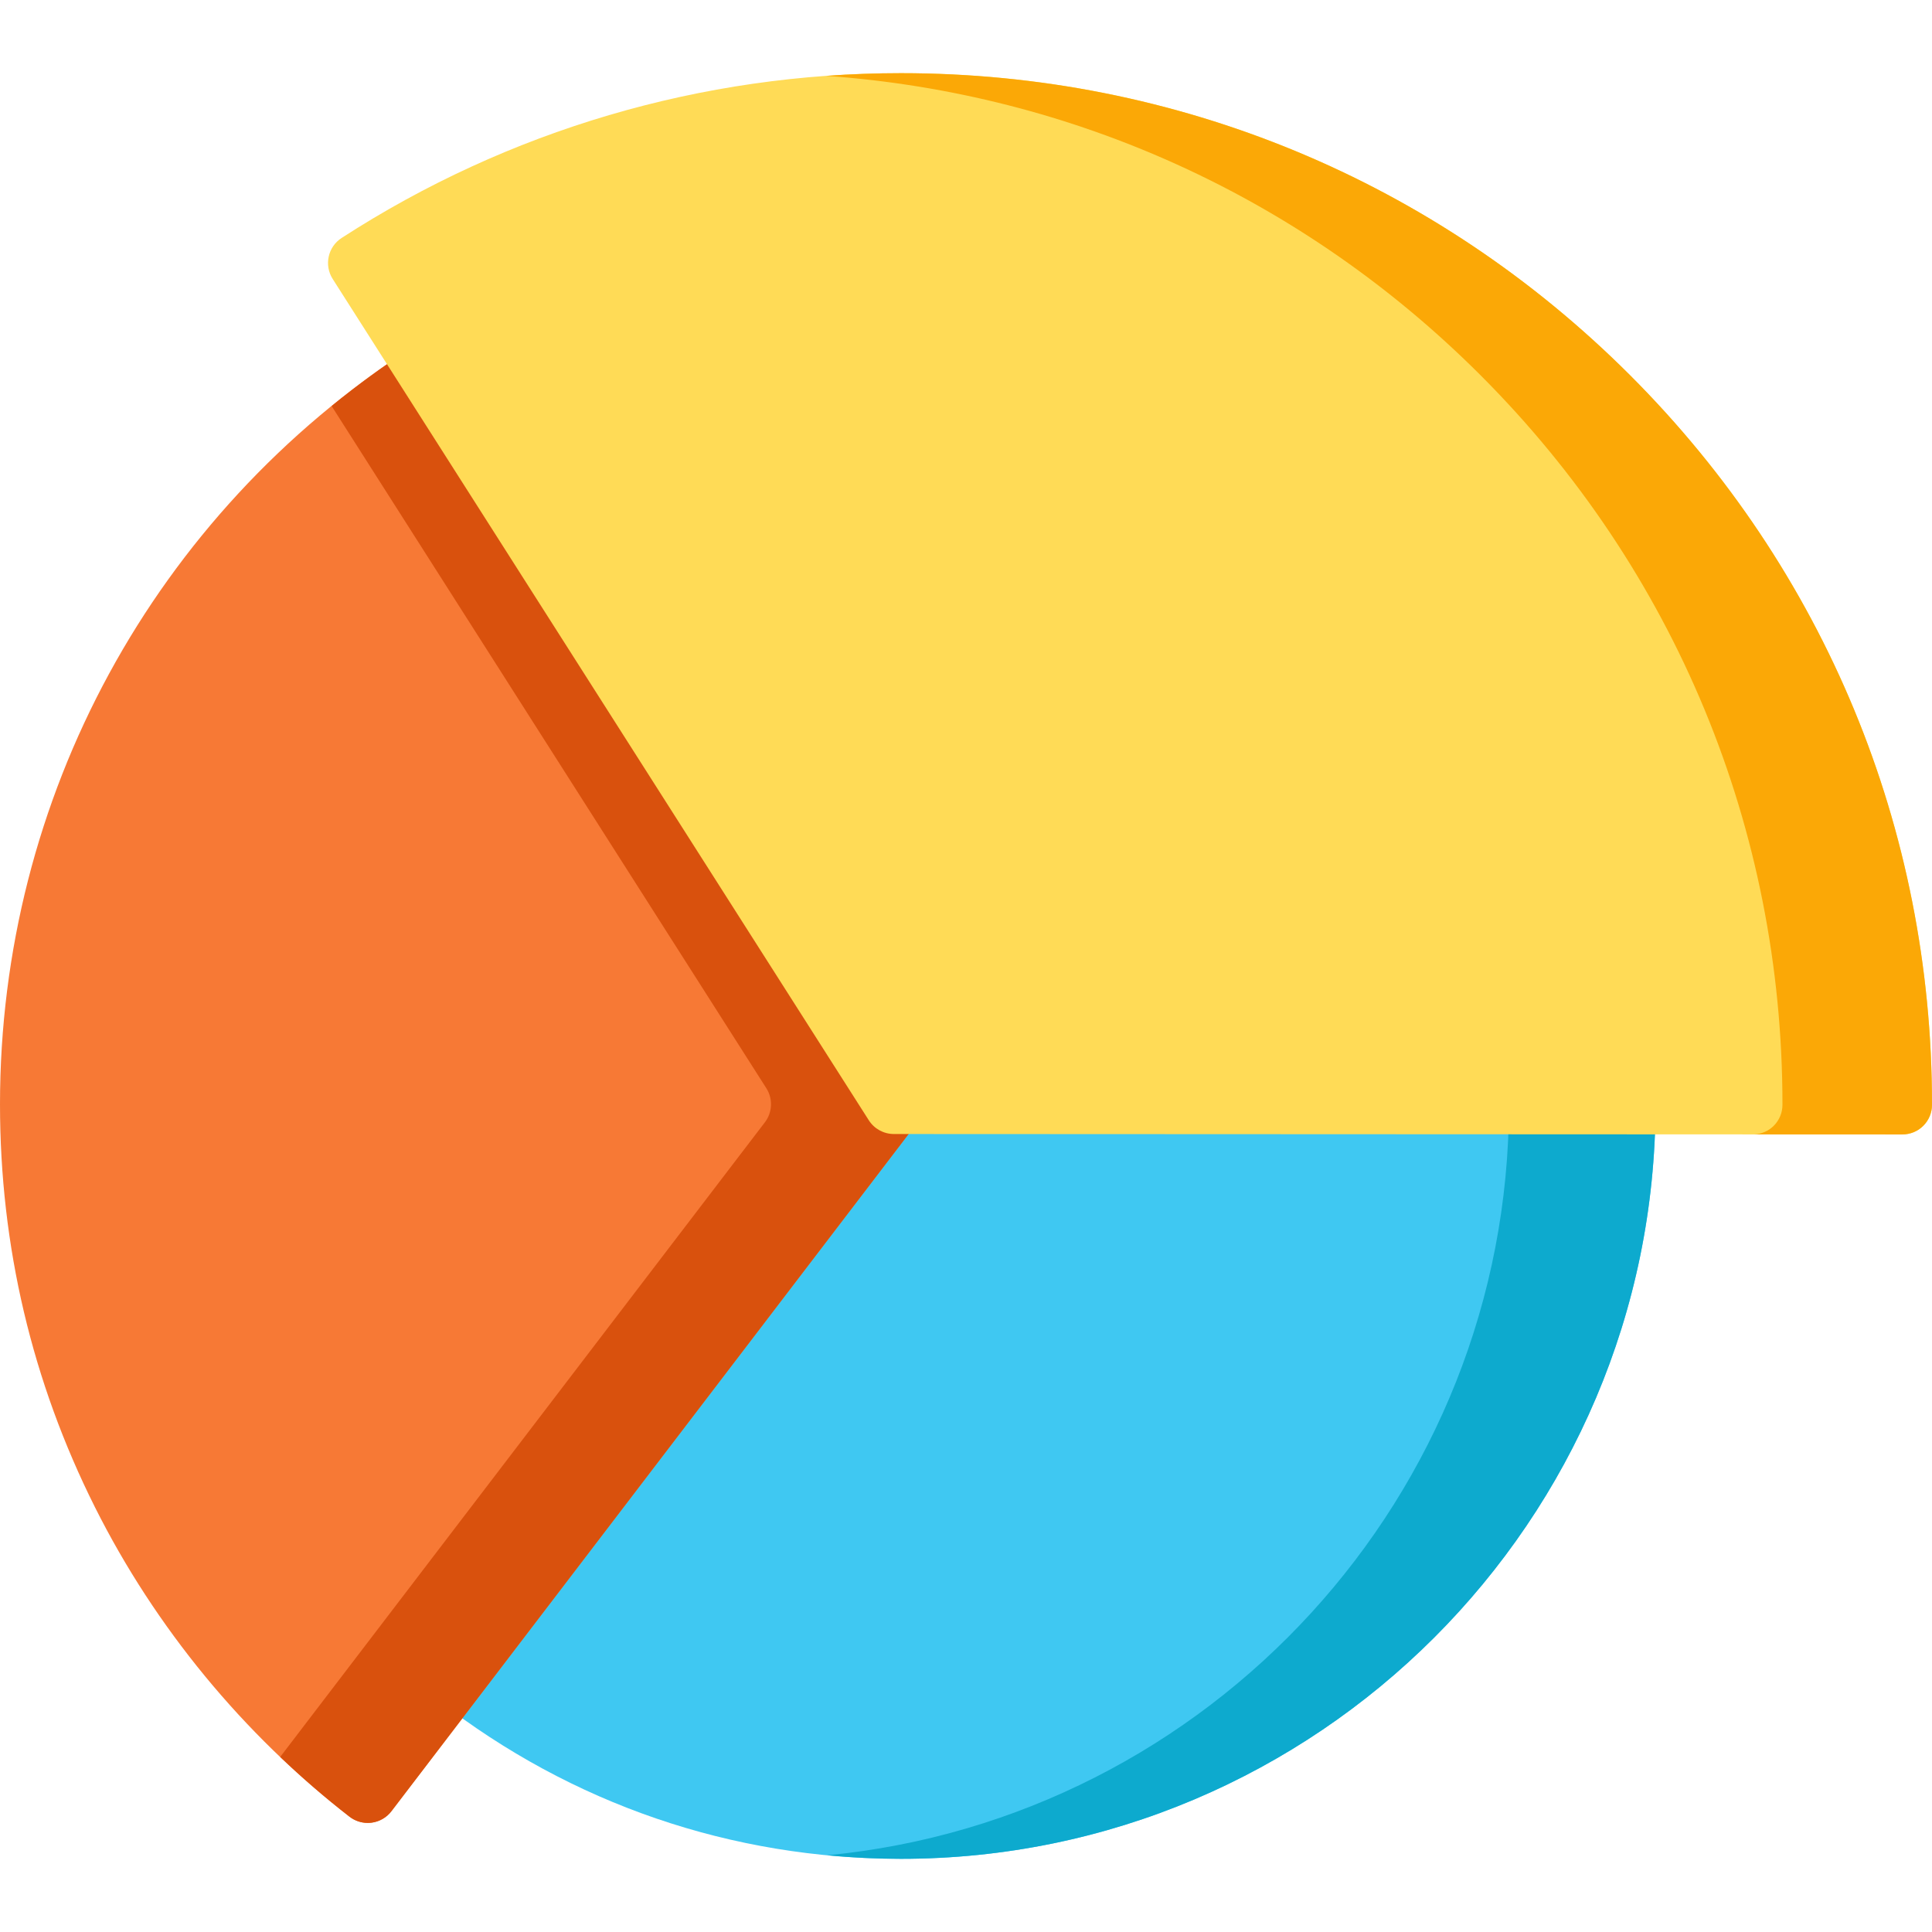
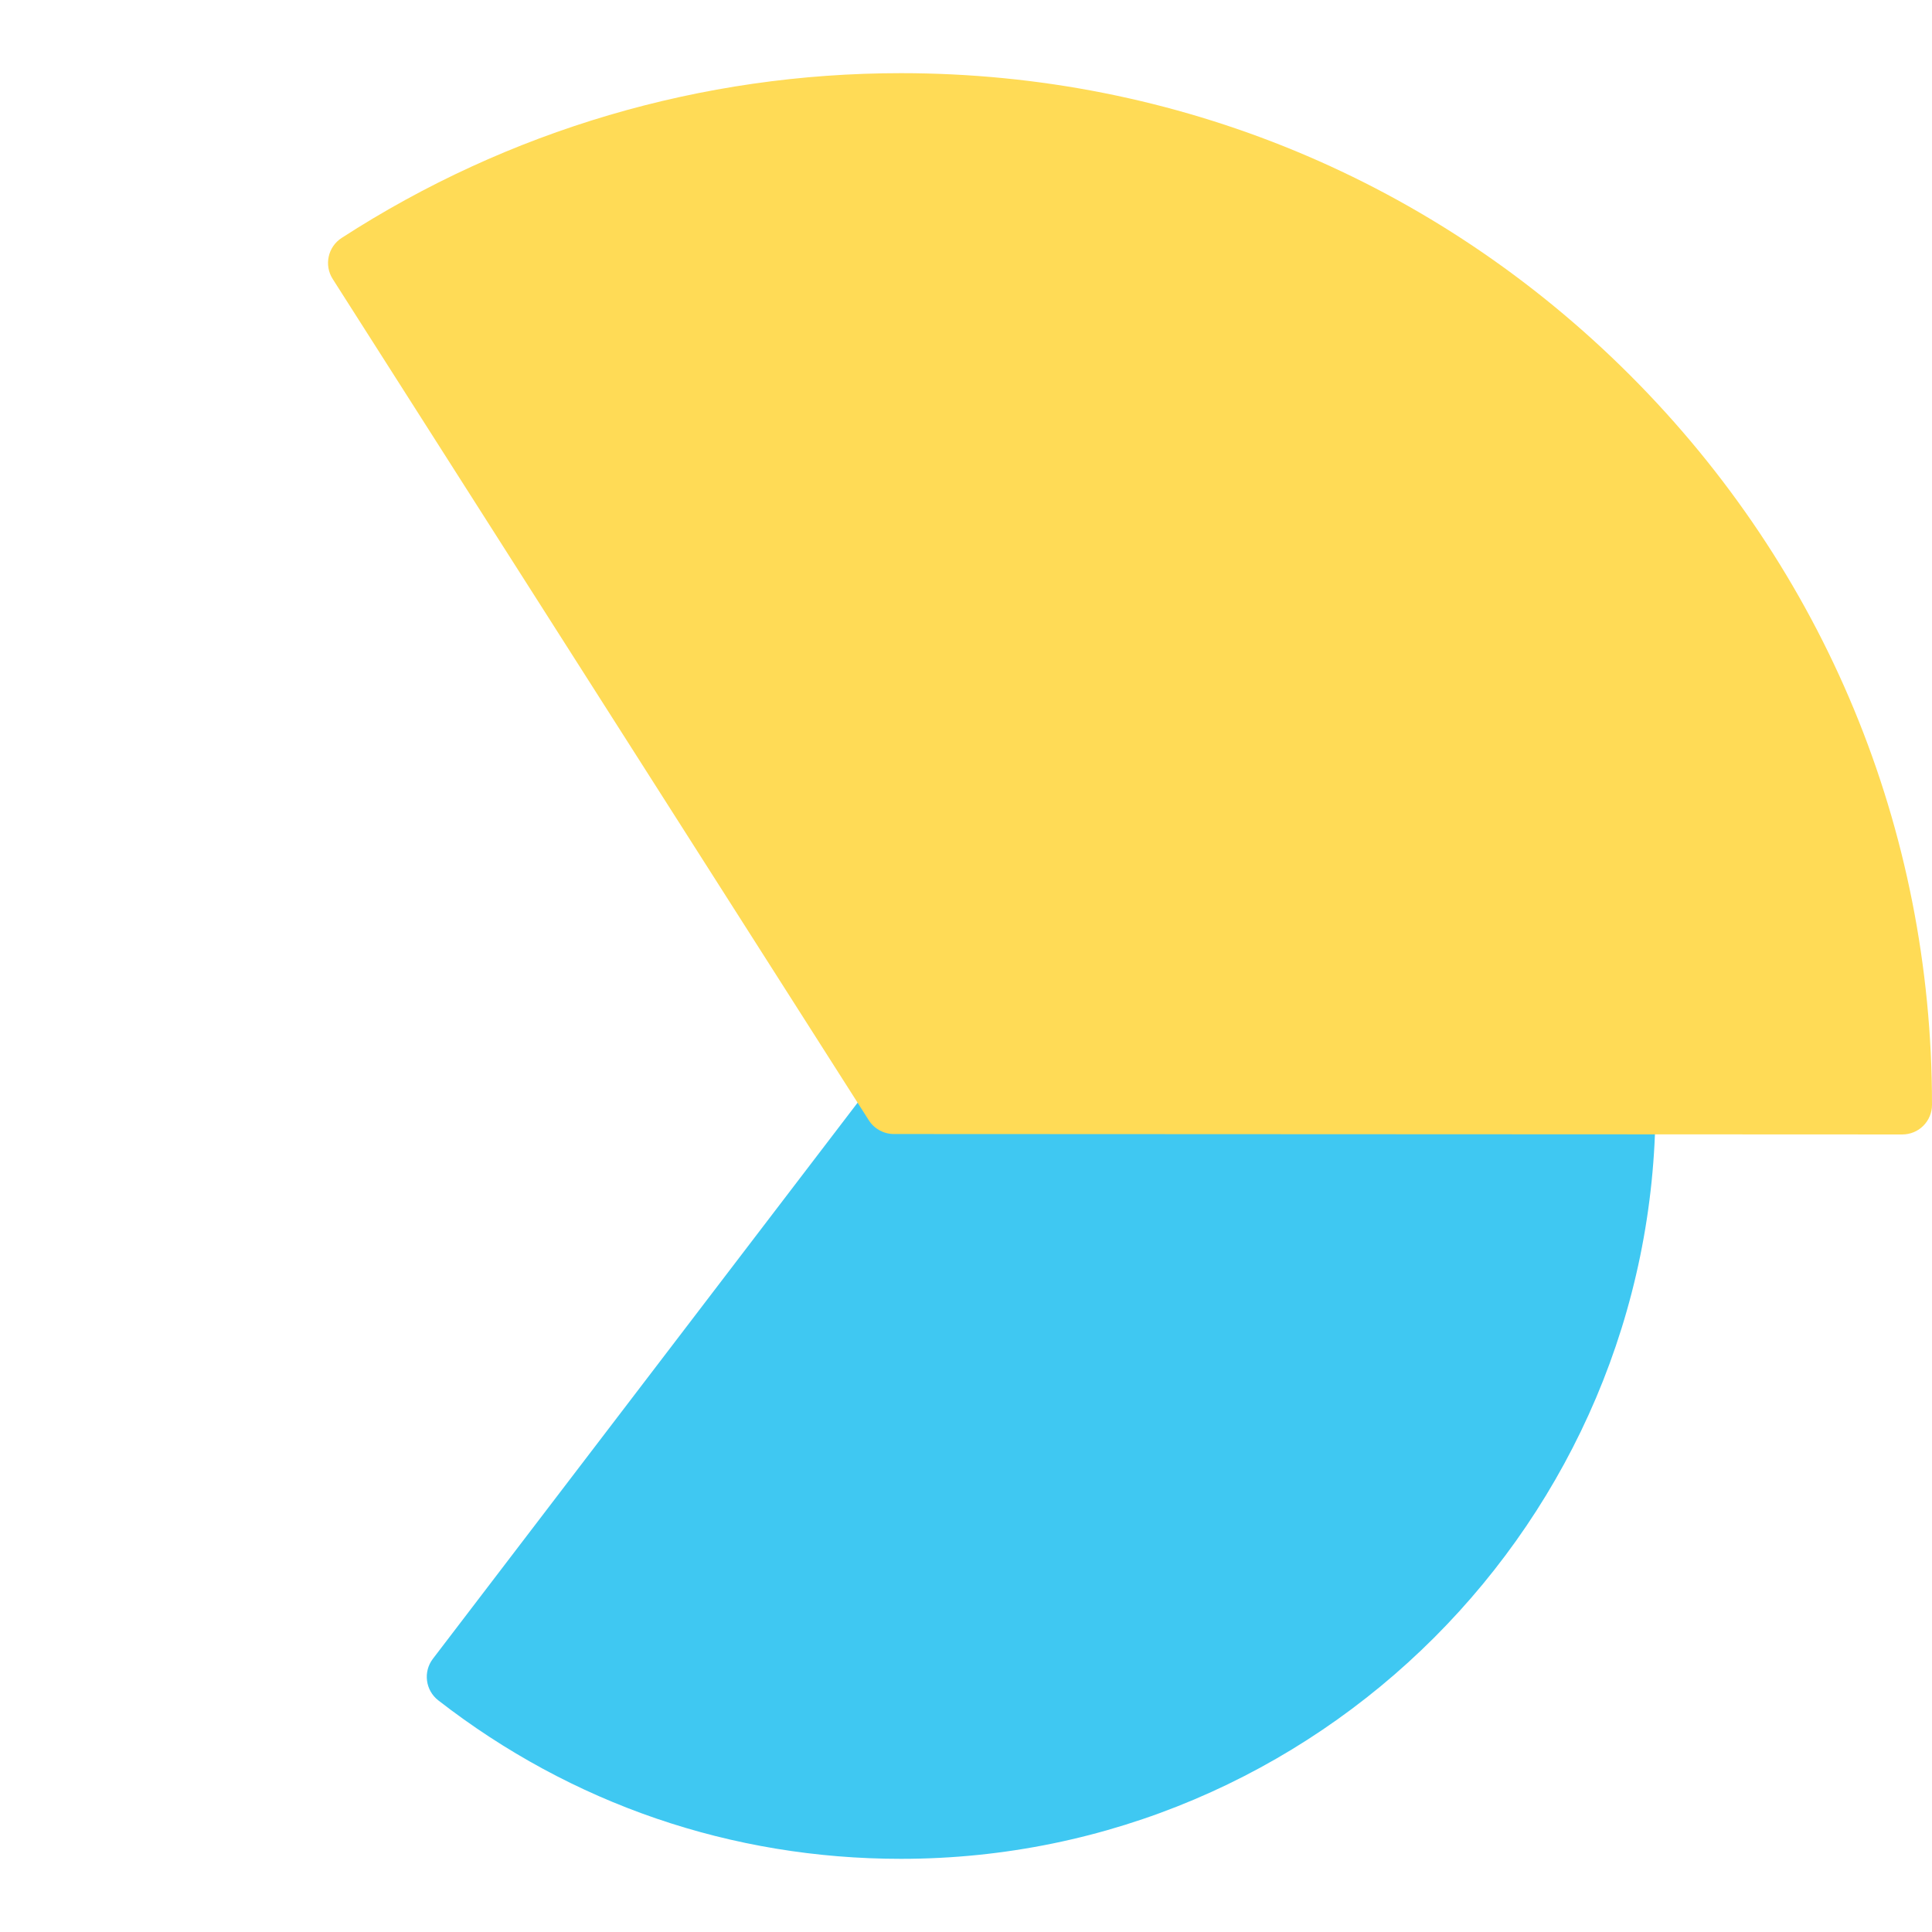
<svg xmlns="http://www.w3.org/2000/svg" height="800px" width="800px" version="1.1" id="Layer_1" viewBox="0 0 512.001 512.001" xml:space="preserve">
  <path style="fill:#3FC8F2;" d="M430.845,284.826l-193.949-0.086c-0.001,0-0.003,0-0.003,0c-2.46,0-4.779,1.147-6.273,3.103  L114.723,439.593c-2.63,3.444-1.992,8.365,1.429,11.023c35.351,27.473,77.749,41.995,122.607,41.995  c110.219,0,199.929-89.67,199.977-199.889C438.737,288.363,435.205,284.828,430.845,284.826z" />
-   <path style="fill:#0DAACE;" d="M430.845,284.826l-193.949-0.086c-0.001,0-0.003,0-0.003,0c-0.099,0-0.197,0.014-0.296,0.017  L392,284.826c4.36,0.002,7.892,3.537,7.89,7.896c-0.045,103.701-79.463,189.199-180.654,198.951  c6.445,0.617,12.955,0.938,19.521,0.938c110.219,0,199.929-89.67,199.977-199.889C438.737,288.363,435.205,284.828,430.845,284.826z  " />
-   <path style="fill:#F77935;" d="M243.548,288.391L120.015,94.532c-1.131-1.774-2.924-3.025-4.979-3.471  c-2.056-0.446-4.206-0.055-5.972,1.089C40.772,136.418,0,211.364,0,292.633c0,37.553,8.474,73.498,25.187,106.837  c15.932,31.78,39.251,60.126,67.435,81.971c1.391,1.079,3.094,1.654,4.835,1.654c0.34,0,0.68-0.022,1.021-0.066  c2.086-0.272,3.976-1.364,5.253-3.036l139.435-182.569C245.175,294.792,245.328,291.184,243.548,288.391z" />
-   <path style="fill:#D9510D;" d="M243.548,288.391L120.015,94.532c-1.131-1.774-2.924-3.025-4.979-3.471  c-2.056-0.446-4.206-0.055-5.972,1.089c-7.397,4.794-14.449,9.969-21.182,15.451L203.087,288.39c1.78,2.793,1.627,6.401-0.383,9.032  L74.256,465.608c5.858,5.582,11.98,10.882,18.366,15.832c1.391,1.079,3.094,1.654,4.835,1.654c0.34,0,0.68-0.022,1.021-0.066  c2.086-0.272,3.976-1.364,5.253-3.036l139.435-182.568C245.175,294.792,245.328,291.184,243.548,288.391z" />
  <path style="fill:#FFDB56;" d="M431.969,99.421C380.36,47.813,311.744,19.39,238.757,19.39c-52.806,0-104.061,15.101-148.221,43.671  c-3.642,2.356-4.7,7.21-2.369,10.868l142.068,222.945c1.449,2.273,3.957,3.651,6.654,3.652l267.214,0.119c0.001,0,0.002,0,0.003,0  c2.092,0,4.1-0.809,5.58-2.289c1.481-1.481,2.313-3.467,2.313-5.561c0-0.035,0.001-0.128,0.001-0.162  C512,219.647,483.578,151.029,431.969,99.421z" />
-   <path style="fill:#FBA806;" d="M431.969,99.421C380.36,47.813,311.744,19.39,238.757,19.39c-6.626,0-13.227,0.238-19.793,0.71  c65.515,4.67,126.47,32.416,173.375,79.321c51.609,51.608,80.031,120.226,80.031,193.211c0,0.034-0.001,0.127-0.001,0.162  c0,2.094-0.832,4.08-2.313,5.561c-1.395,1.393-3.257,2.184-5.218,2.271l39.265,0.018c0.001,0,0.002,0,0.003,0  c2.092,0,4.1-0.809,5.58-2.289c1.481-1.481,2.313-3.467,2.313-5.561c0-0.035,0.001-0.128,0.001-0.162  C512,219.647,483.578,151.029,431.969,99.421z" />
</svg>